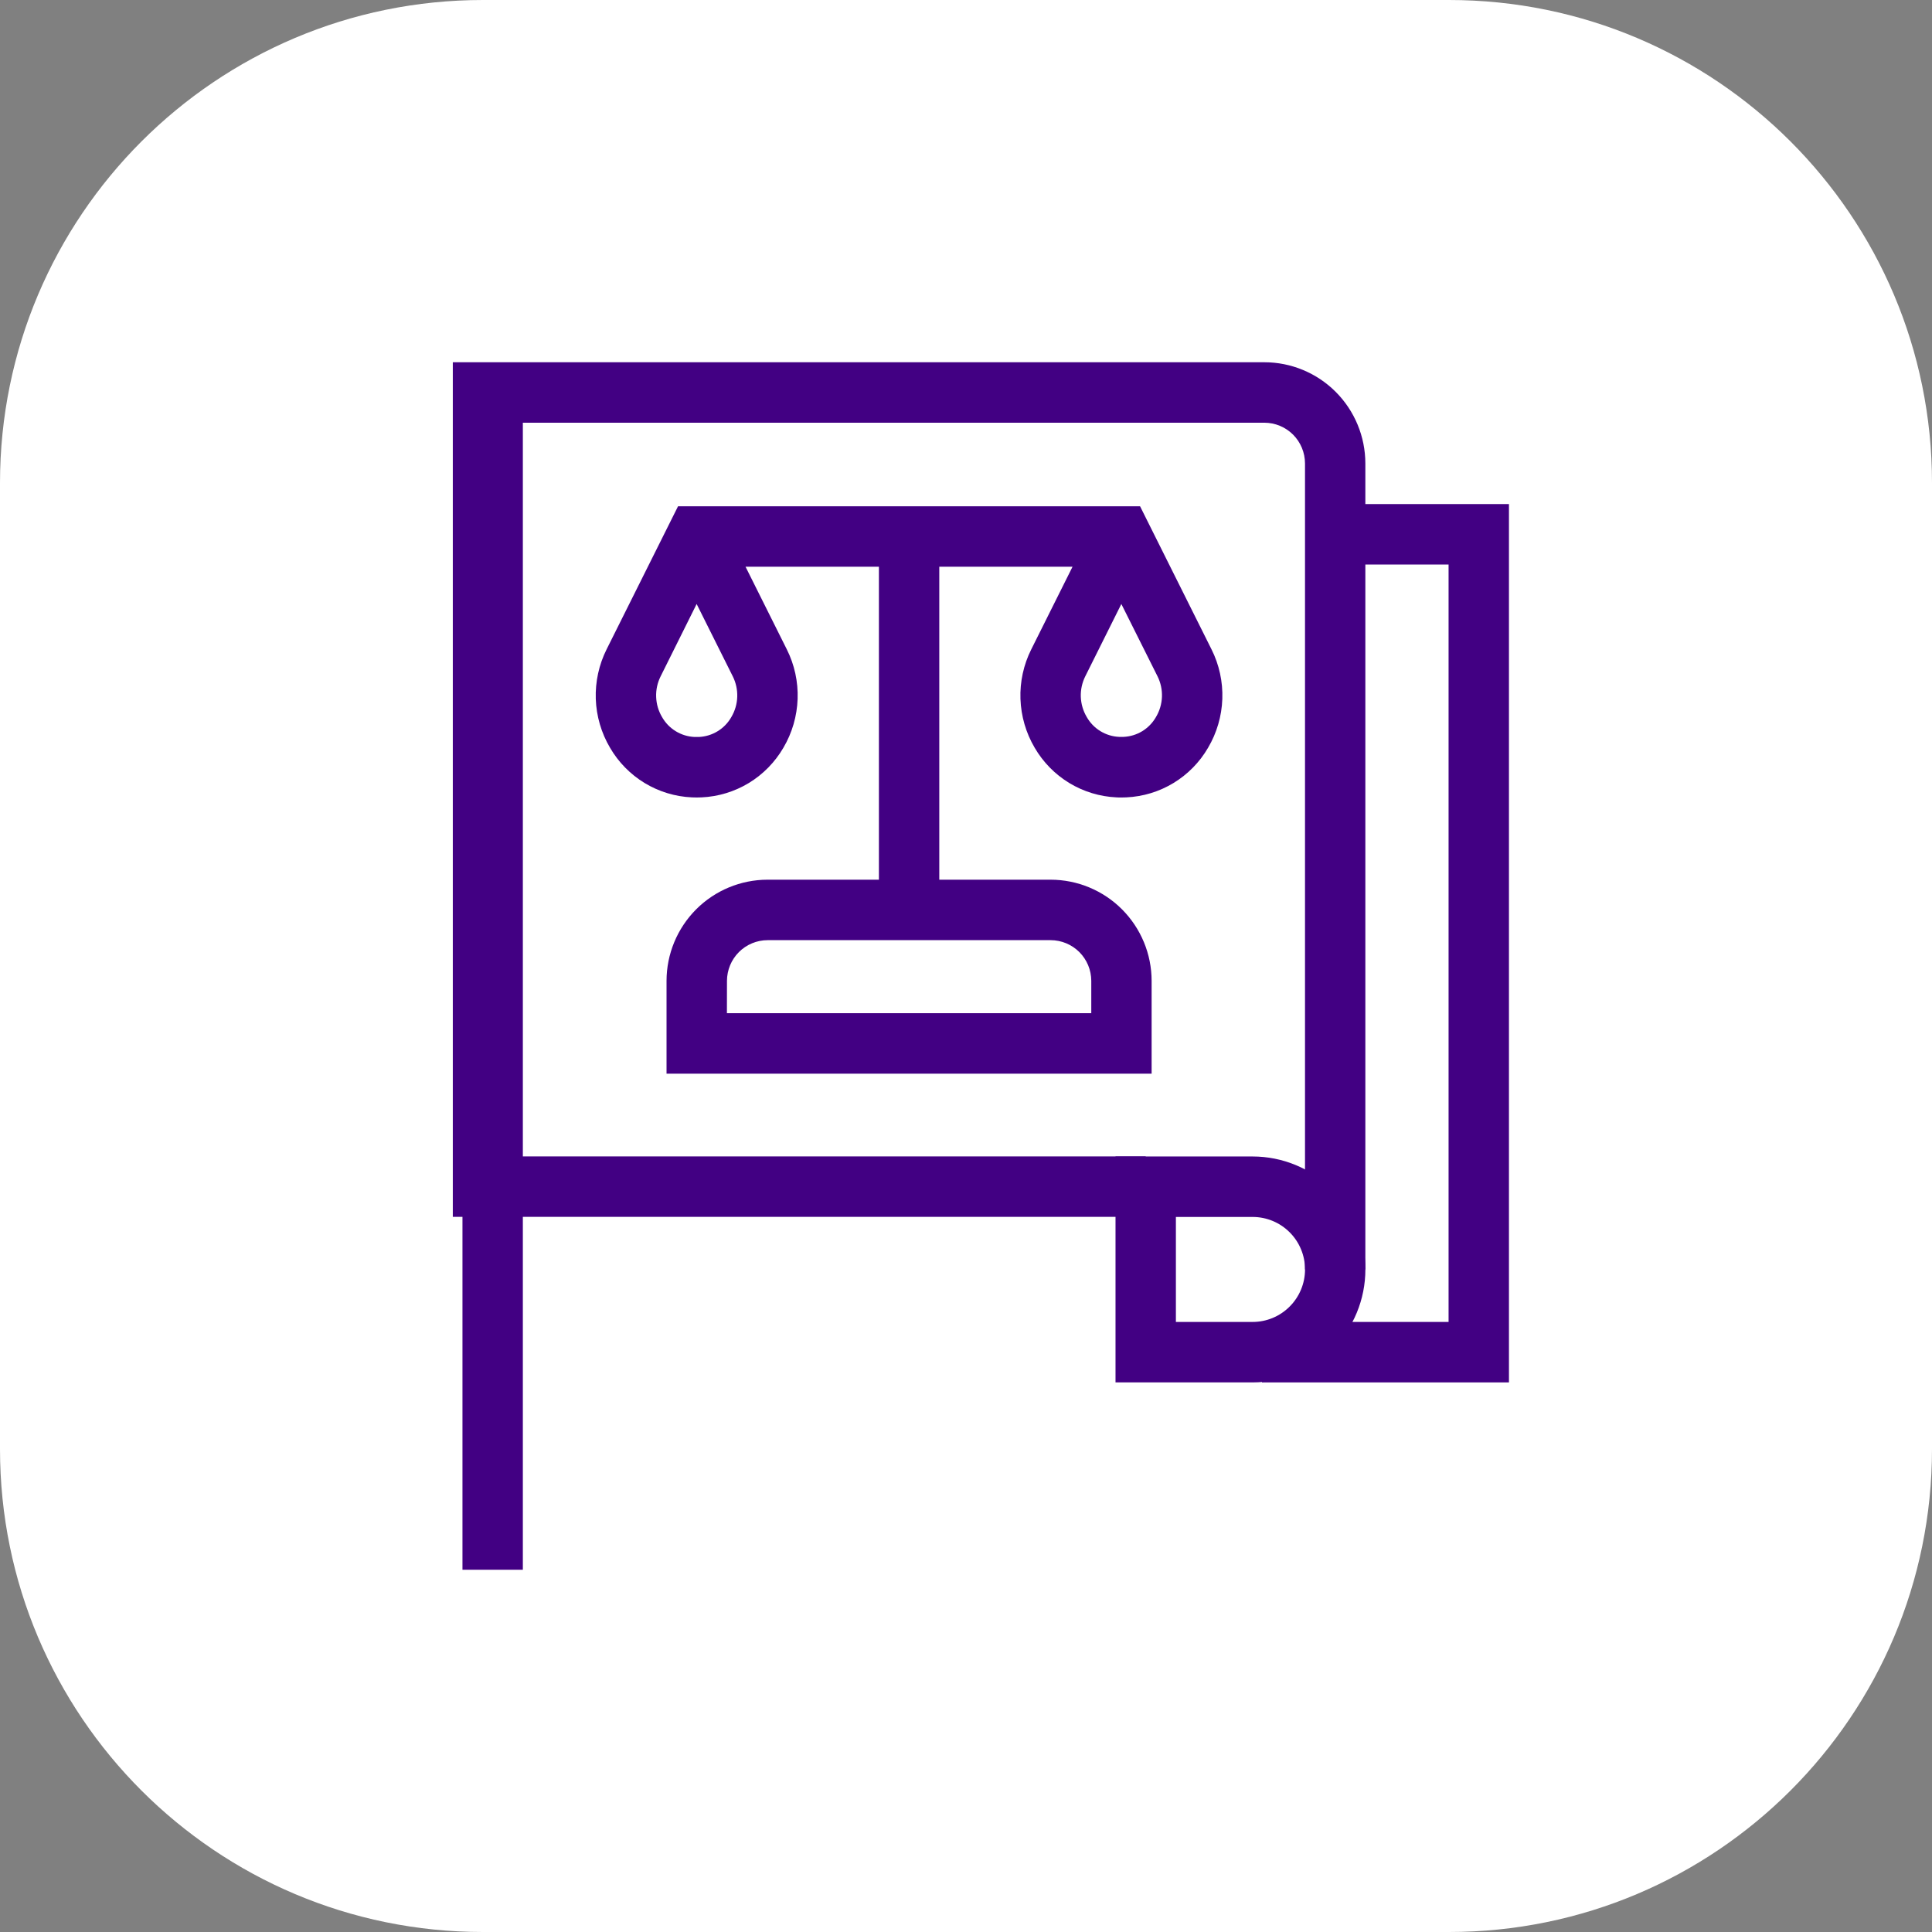
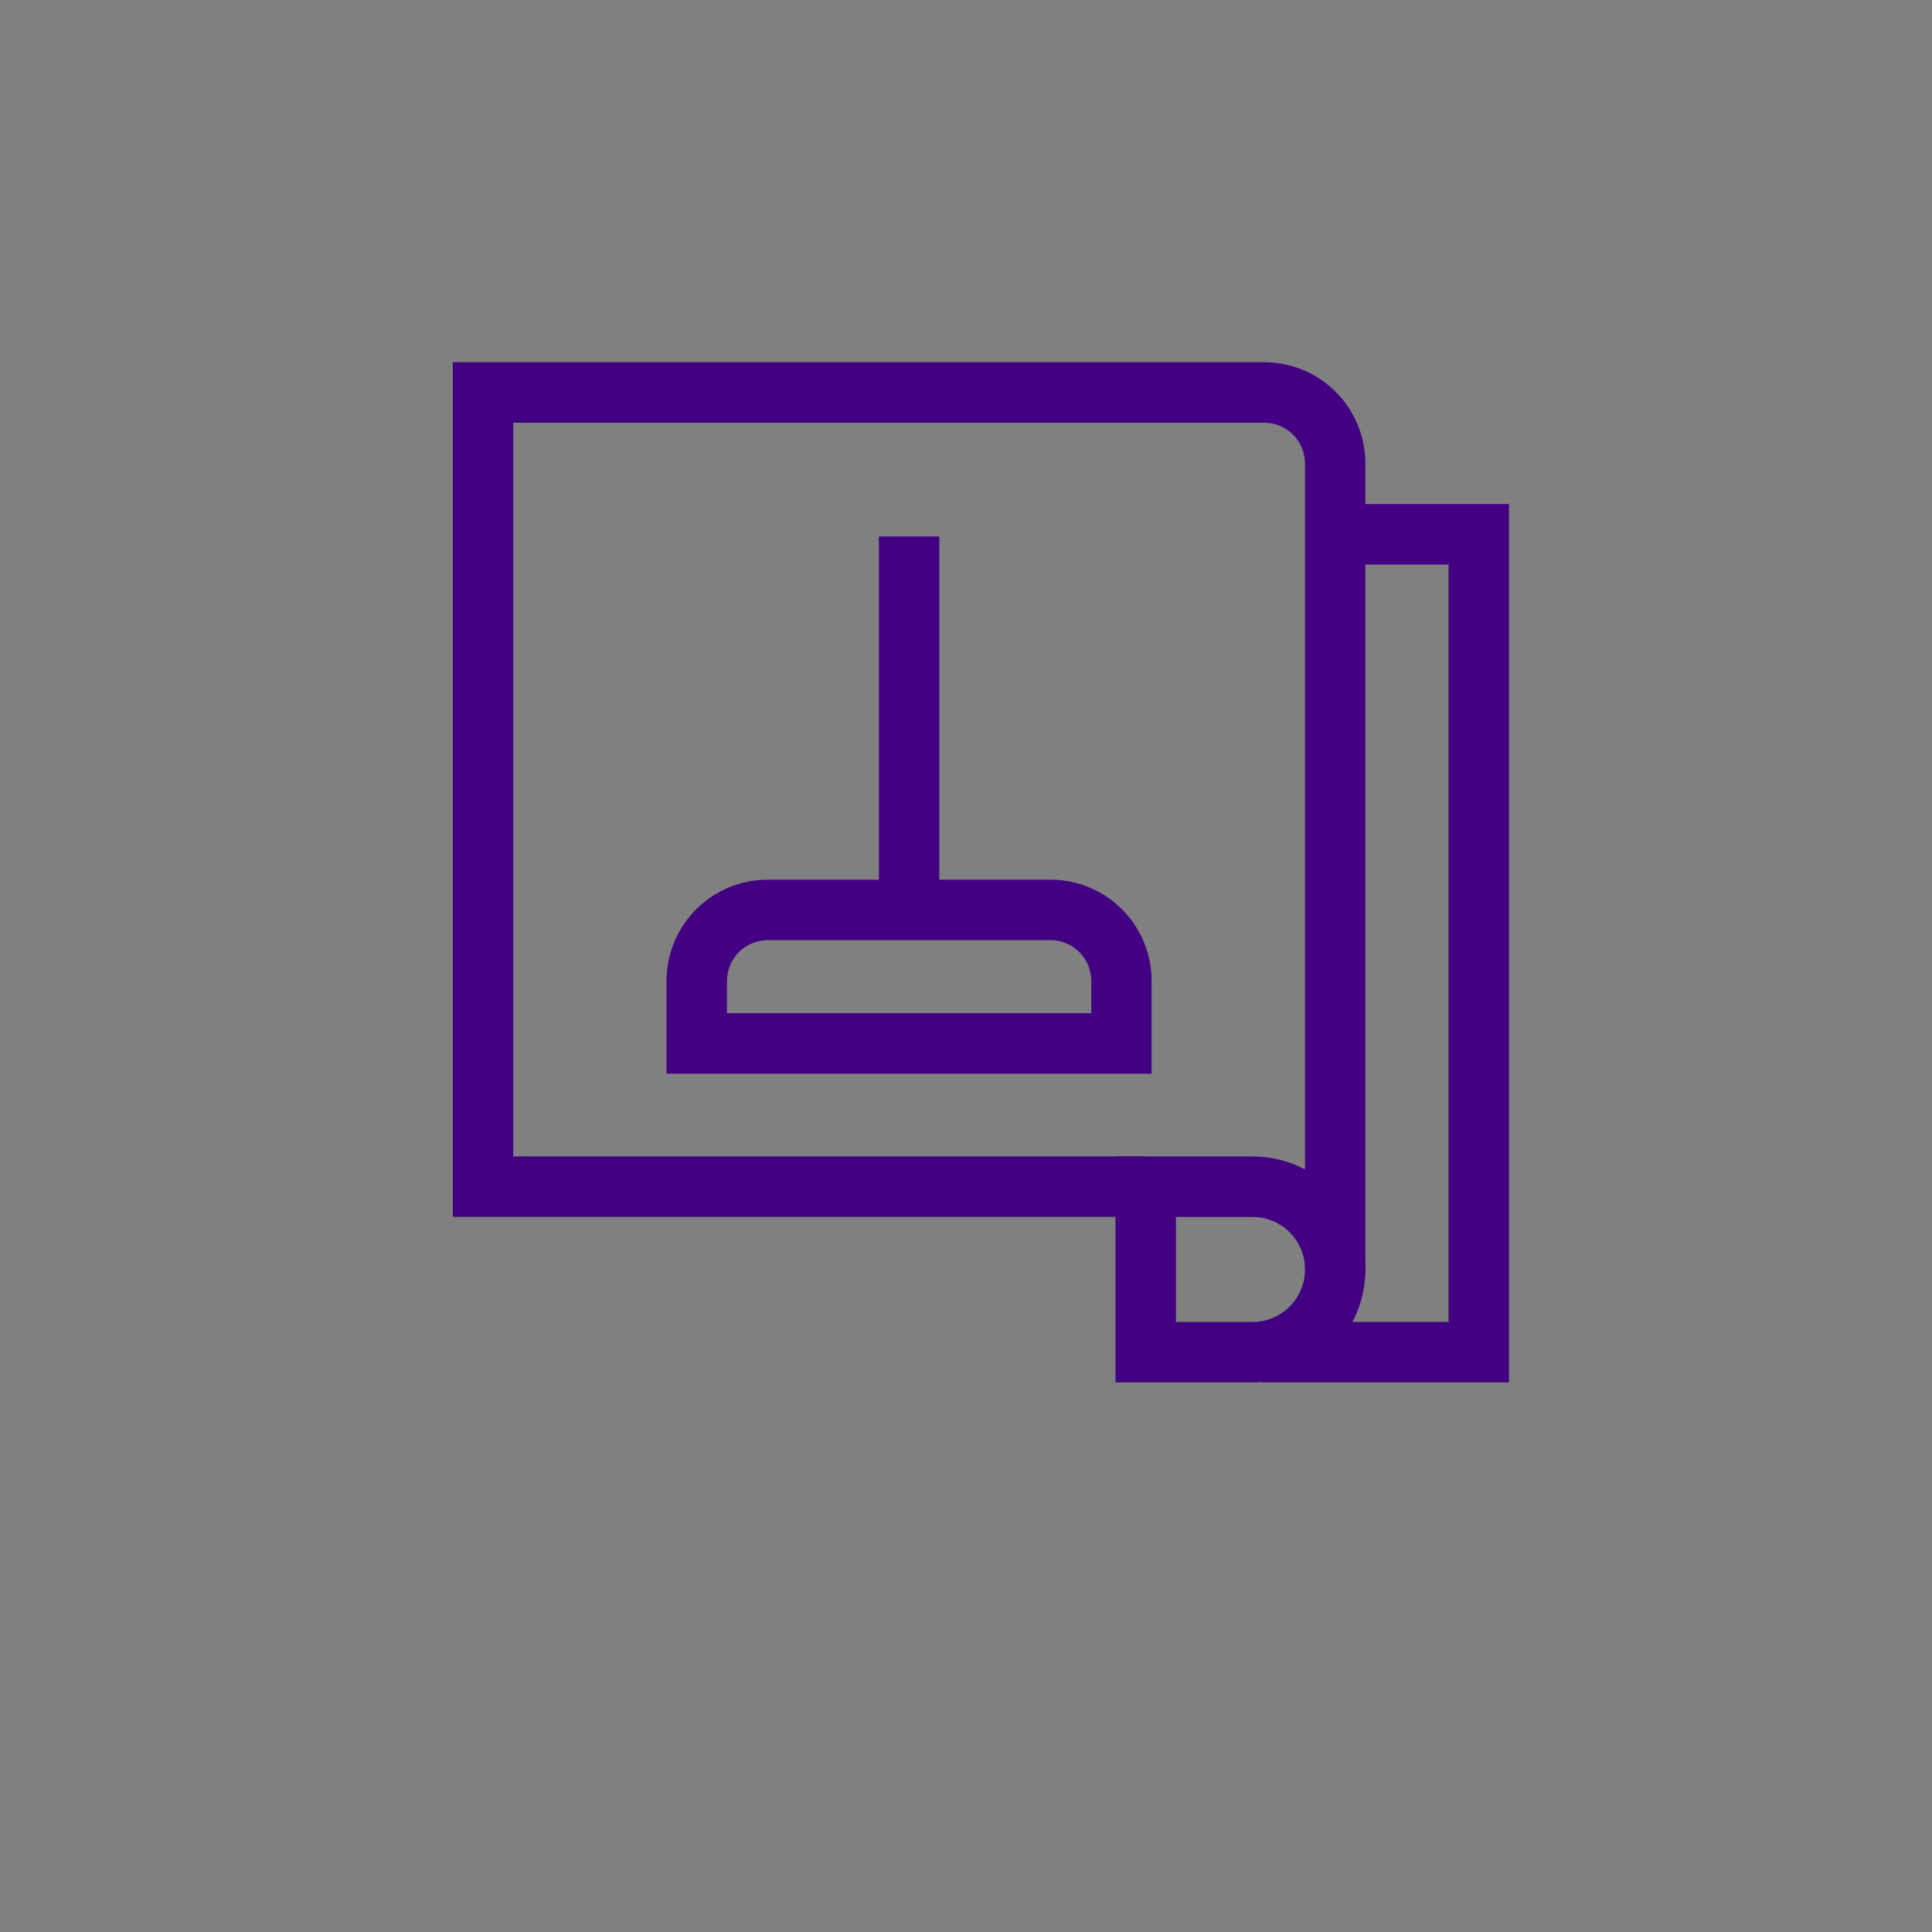
<svg xmlns="http://www.w3.org/2000/svg" width="64" height="64" viewBox="0 0 64 64" fill="none">
  <rect x="0" y="0" width="64" height="64" fill="#808080" stroke="none" />
-   <path d="M0 16C0 7.163 7.163 0 16 0H48C56.837 0 64 7.163 64 16V48C64 56.837 56.837 64 48 64H16C7.163 64 0 56.837 0 48V16Z" fill="white" />
  <path d="M49.986 45.794H41.805V43.791H47.986V18.701H44.23V16.698H49.986V45.794Z" fill="#420083" />
-   <path d="M17.32 52H15.32V13.274H17.32V52Z" fill="#420083" />
  <path d="M41.495 45.794H36.953V38.31H41.495C42.486 38.31 43.436 38.704 44.136 39.406C44.837 40.108 45.23 41.059 45.23 42.052C45.23 43.044 44.837 43.996 44.136 44.698C43.436 45.4 42.486 45.794 41.495 45.794ZM38.953 43.791H41.495C41.955 43.791 42.397 43.608 42.722 43.281C43.048 42.955 43.231 42.513 43.231 42.052C43.231 41.59 43.048 41.148 42.722 40.822C42.397 40.496 41.955 40.313 41.495 40.313H38.953V43.791Z" fill="#420083" />
  <path d="M45.229 42.052H43.23V15.351C43.229 14.993 43.087 14.651 42.835 14.398C42.583 14.146 42.241 14.004 41.885 14.003H17V38.307H37.952V40.31H15V12H41.885C42.771 12.001 43.621 12.354 44.248 12.982C44.875 13.611 45.228 14.462 45.229 15.351V42.052Z" fill="#420083" />
-   <path d="M37.146 26.418C37.093 26.418 37.038 26.418 36.986 26.414C36.432 26.389 35.894 26.225 35.421 25.938C34.947 25.65 34.553 25.248 34.274 24.768C33.985 24.278 33.824 23.723 33.804 23.154C33.784 22.585 33.907 22.02 34.162 21.511L35.529 18.774H24.697L26.064 21.511C26.319 22.02 26.442 22.585 26.422 23.154C26.402 23.723 26.241 24.278 25.952 24.768C25.673 25.248 25.279 25.65 24.806 25.938C24.332 26.225 23.794 26.389 23.241 26.414C23.134 26.419 23.025 26.419 22.918 26.414C22.365 26.389 21.827 26.225 21.353 25.938C20.88 25.65 20.485 25.248 20.207 24.768C19.918 24.278 19.756 23.723 19.736 23.154C19.717 22.585 19.84 22.02 20.094 21.511L22.461 16.771H37.766L40.133 21.511C40.388 22.02 40.511 22.585 40.491 23.154C40.471 23.723 40.309 24.278 40.02 24.768C39.742 25.248 39.348 25.65 38.874 25.938C38.401 26.225 37.863 26.389 37.31 26.414C37.257 26.416 37.203 26.418 37.146 26.418ZM37.146 20.008L35.951 22.404C35.846 22.615 35.795 22.848 35.803 23.084C35.812 23.319 35.879 23.548 35.999 23.751C36.108 23.943 36.263 24.105 36.452 24.22C36.64 24.335 36.855 24.401 37.075 24.41C37.122 24.41 37.171 24.41 37.218 24.41C37.439 24.4 37.653 24.335 37.841 24.22C38.029 24.104 38.185 23.943 38.294 23.751C38.414 23.549 38.482 23.32 38.491 23.085C38.5 22.851 38.45 22.617 38.346 22.407L37.146 20.008ZM23.077 20.008L21.883 22.407C21.778 22.617 21.727 22.851 21.736 23.086C21.744 23.322 21.811 23.551 21.931 23.753C22.04 23.946 22.196 24.107 22.384 24.222C22.573 24.338 22.787 24.403 23.008 24.413C23.054 24.413 23.104 24.413 23.151 24.413C23.371 24.403 23.586 24.338 23.774 24.222C23.962 24.107 24.118 23.946 24.227 23.753C24.346 23.551 24.414 23.322 24.422 23.086C24.43 22.851 24.38 22.617 24.275 22.407L23.077 20.008Z" fill="#420083" />
  <path d="M38.149 35.567H22.08V32.491C22.081 31.603 22.434 30.752 23.061 30.123C23.688 29.495 24.538 29.142 25.425 29.141H34.804C35.691 29.142 36.541 29.495 37.168 30.123C37.795 30.752 38.148 31.603 38.149 32.491V35.567ZM24.08 33.564H36.15V32.491C36.149 32.134 36.007 31.792 35.755 31.539C35.503 31.287 35.161 31.145 34.804 31.144H25.427C25.071 31.145 24.729 31.287 24.477 31.539C24.225 31.792 24.083 32.134 24.082 32.491L24.08 33.564Z" fill="#420083" />
  <path d="M31.115 30.142H29.115V17.771H31.115V30.142Z" fill="#420083" />
</svg>